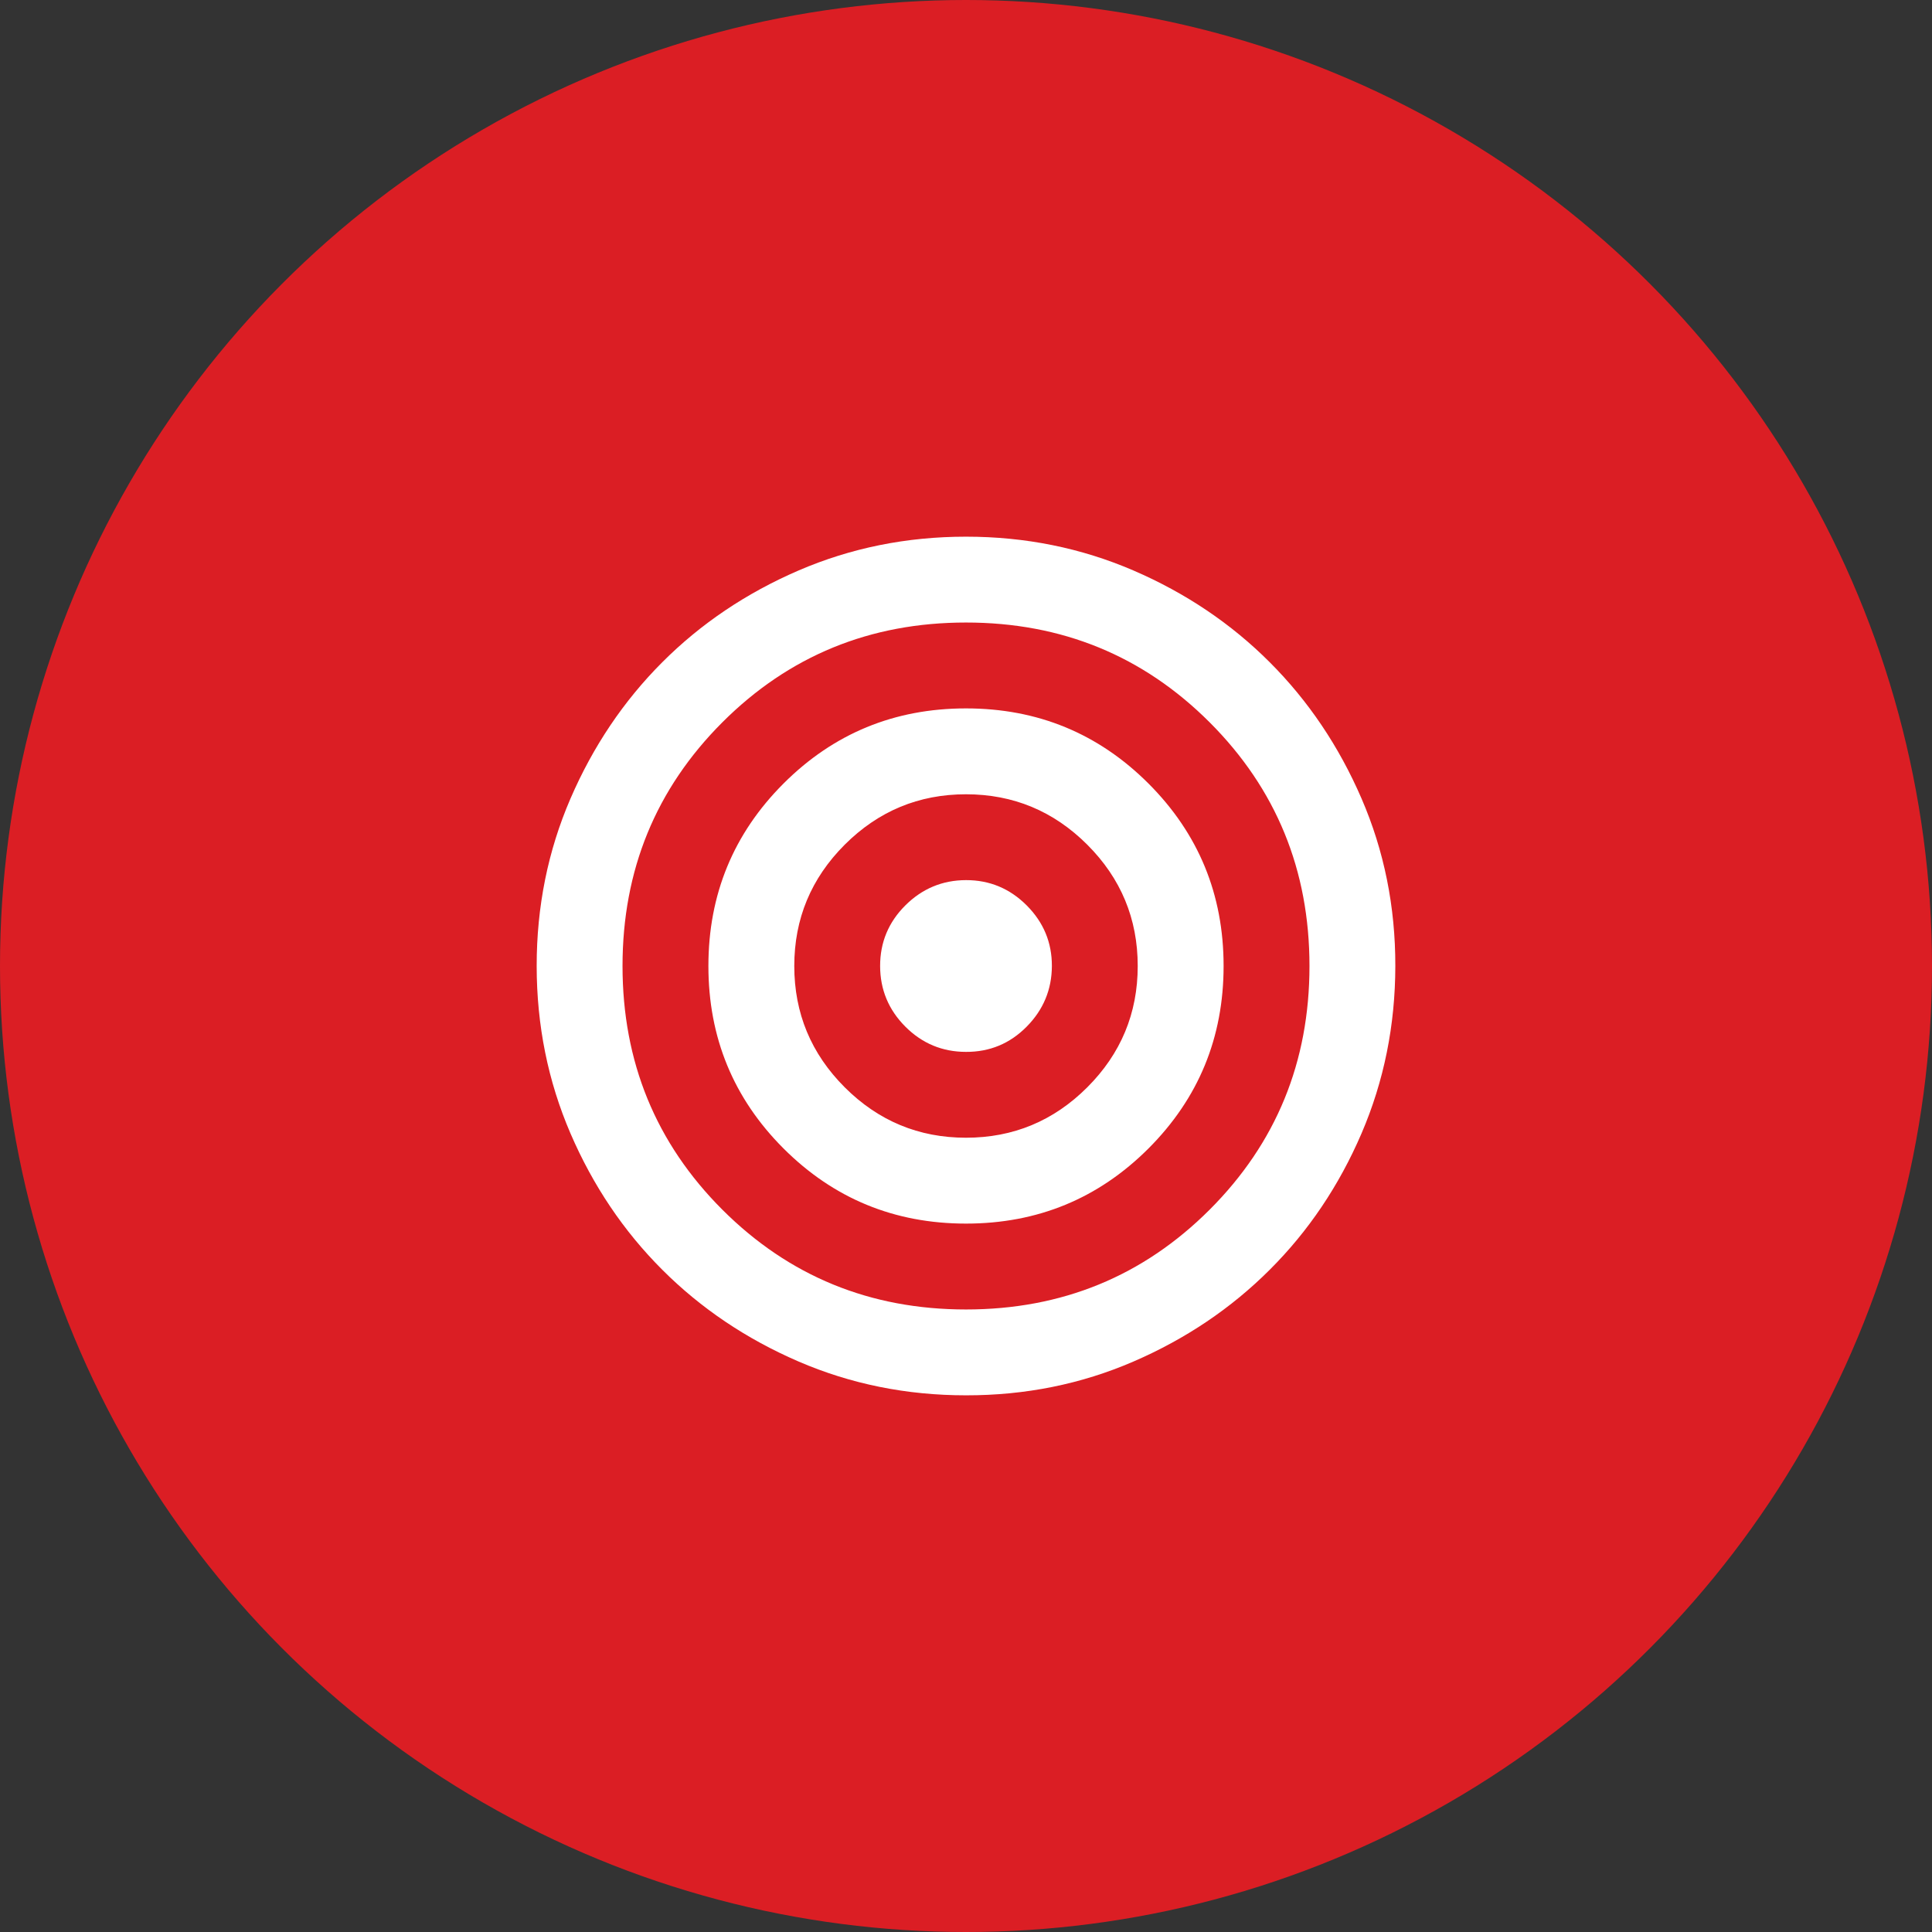
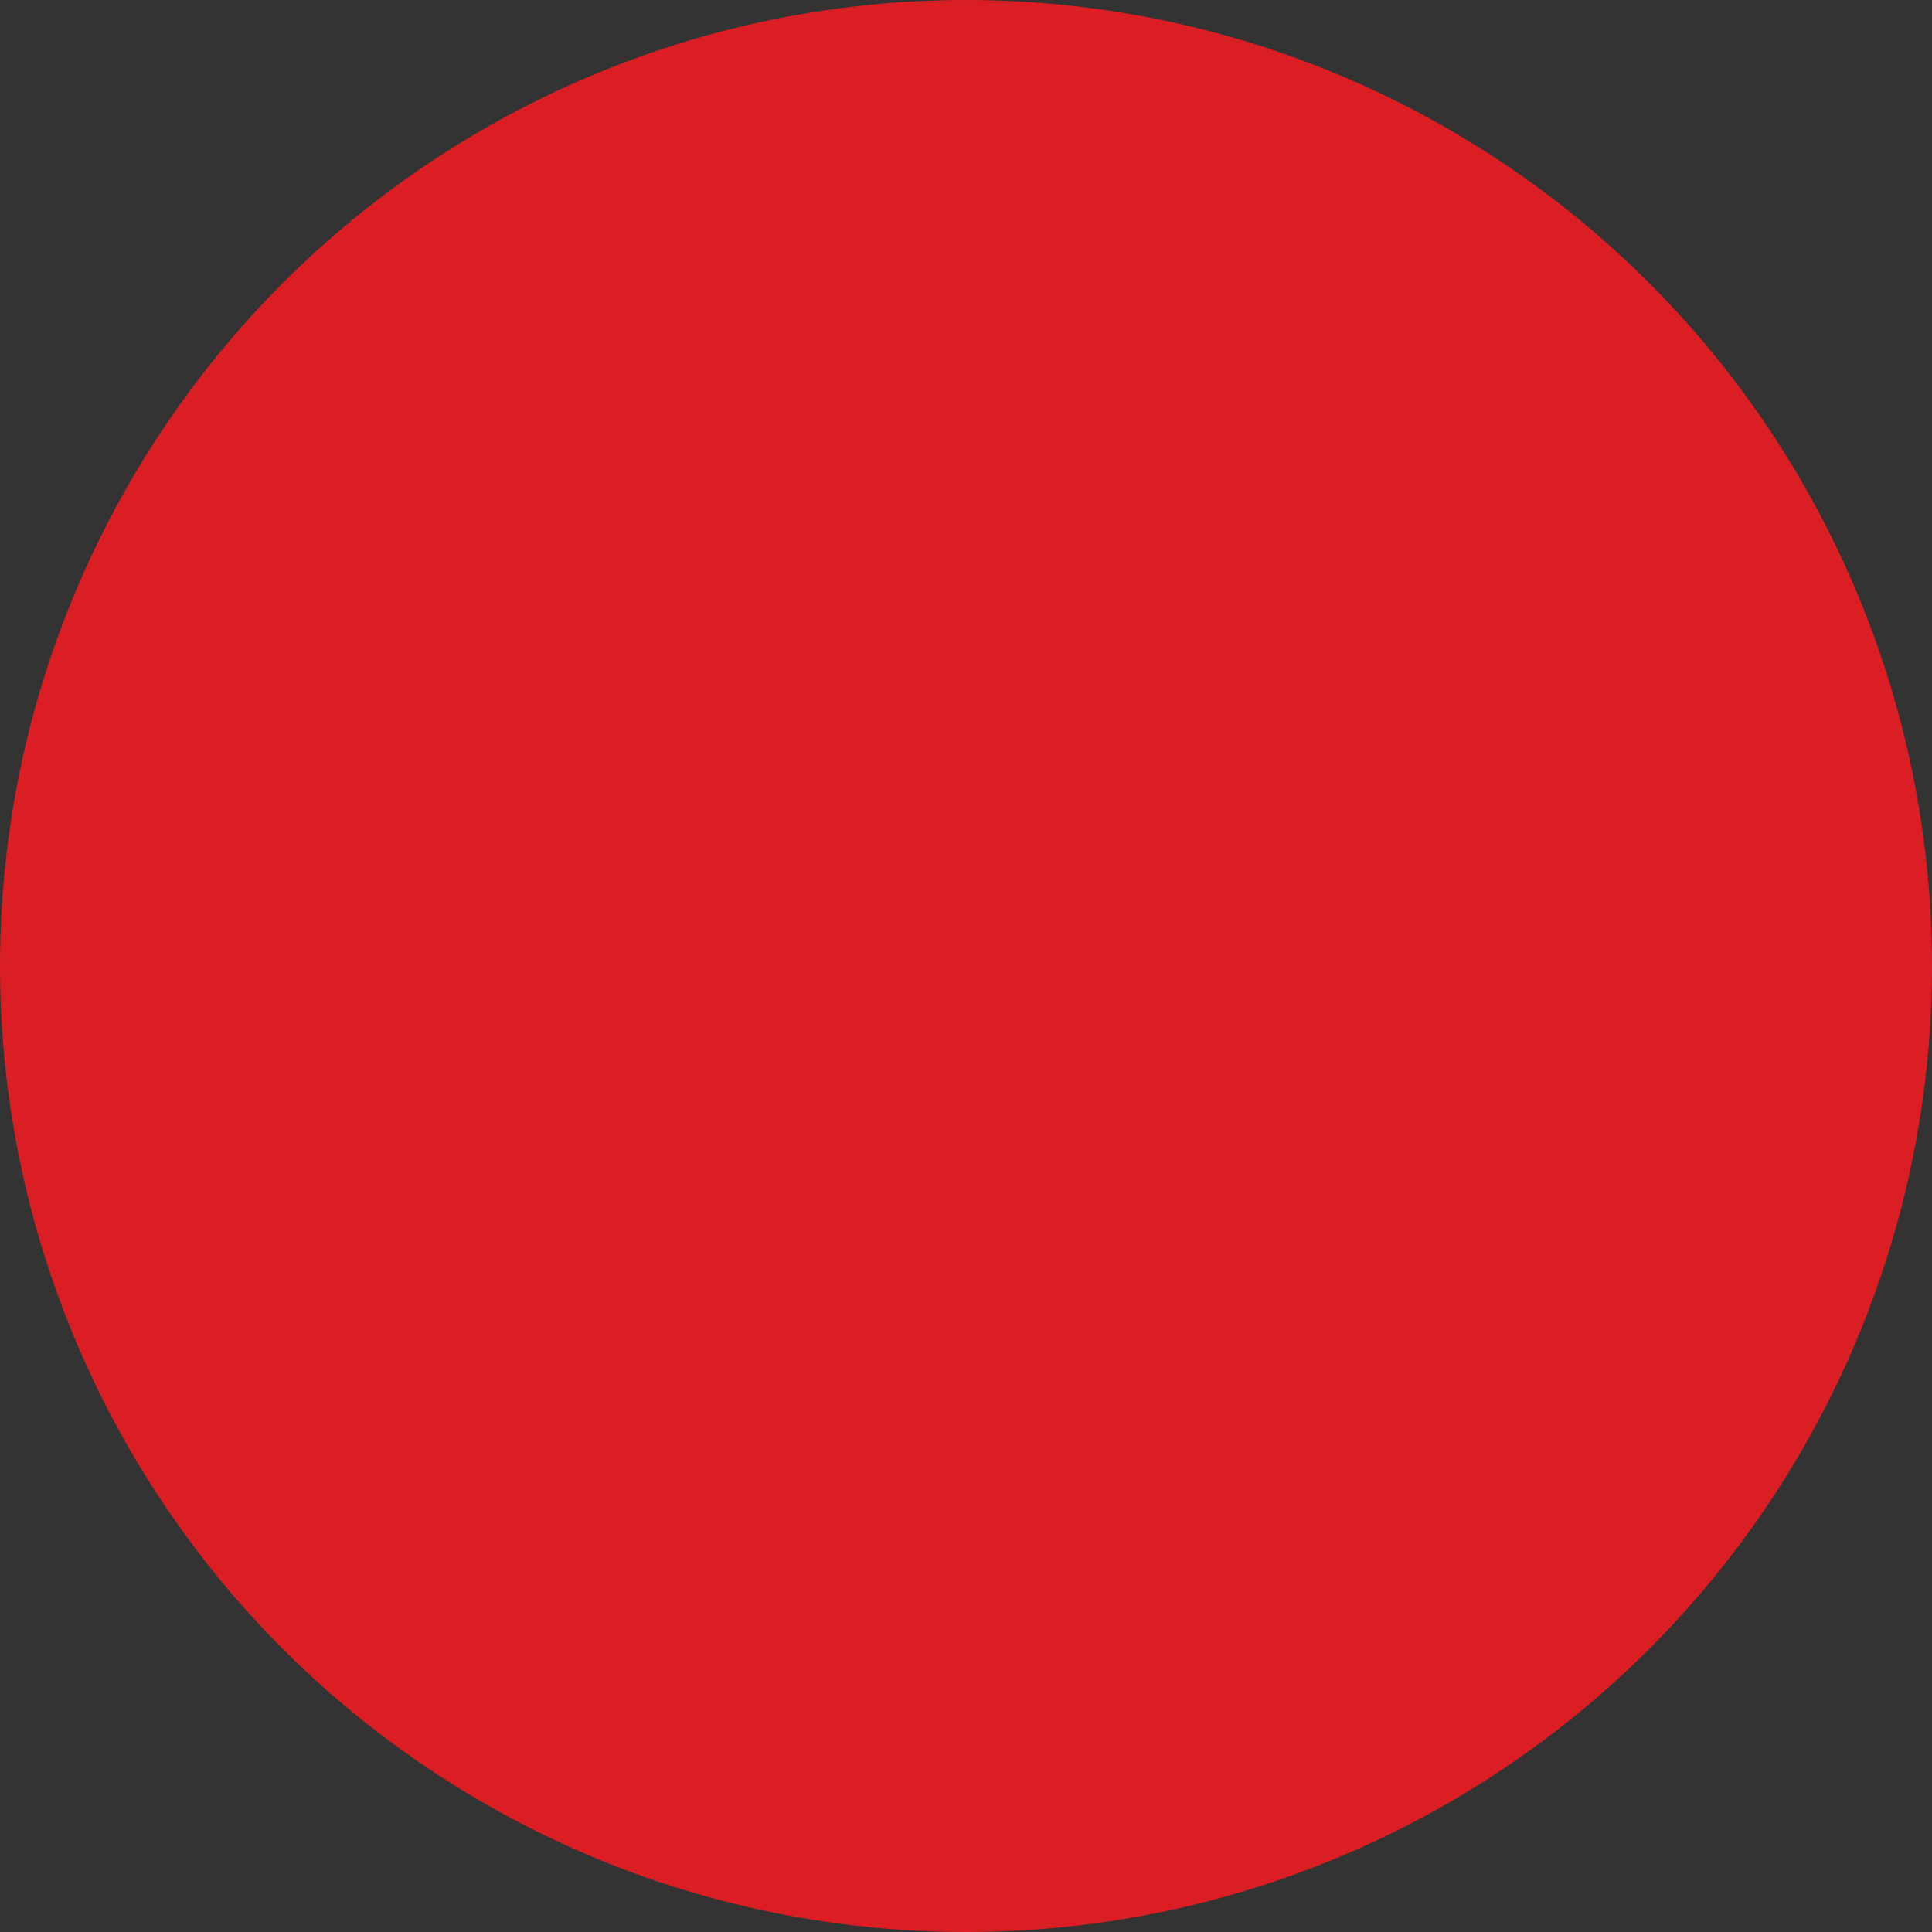
<svg xmlns="http://www.w3.org/2000/svg" width="60" height="60" viewBox="0 0 60 60" fill="none">
  <rect x="0" y="0" width="60" height="60" fill="#333333" stroke="none" />
  <circle cx="30" cy="30" r="30" fill="#DB1E24" />
-   <path d="M30 43.333C28.156 43.333 26.422 42.983 24.8 42.283C23.178 41.582 21.767 40.633 20.567 39.433C19.367 38.234 18.417 36.823 17.717 35.2C17.018 33.577 16.668 31.844 16.667 30C16.666 28.157 17.016 26.423 17.717 24.8C18.419 23.177 19.369 21.766 20.567 20.567C21.765 19.368 23.176 18.418 24.8 17.717C26.424 17.017 28.157 16.667 30 16.667C31.843 16.667 33.576 17.017 35.2 17.717C36.824 18.418 38.235 19.368 39.433 20.567C40.632 21.766 41.582 23.177 42.284 24.8C42.986 26.423 43.336 28.157 43.333 30C43.331 31.844 42.98 33.577 42.283 35.2C41.585 36.823 40.635 38.234 39.433 39.433C38.232 40.633 36.821 41.583 35.2 42.284C33.58 42.985 31.846 43.335 30 43.333ZM30 40.667C32.978 40.667 35.5 39.633 37.567 37.567C39.633 35.5 40.667 32.978 40.667 30C40.667 27.022 39.633 24.5 37.567 22.433C35.5 20.367 32.978 19.333 30 19.333C27.022 19.333 24.5 20.367 22.433 22.433C20.367 24.5 19.333 27.022 19.333 30C19.333 32.978 20.367 35.5 22.433 37.567C24.5 39.633 27.022 40.667 30 40.667ZM30 38C27.778 38 25.889 37.222 24.333 35.667C22.778 34.111 22 32.222 22 30C22 27.778 22.778 25.889 24.333 24.333C25.889 22.778 27.778 22 30 22C32.222 22 34.111 22.778 35.667 24.333C37.222 25.889 38 27.778 38 30C38 32.222 37.222 34.111 35.667 35.667C34.111 37.222 32.222 38 30 38ZM30 35.333C31.467 35.333 32.722 34.811 33.767 33.767C34.811 32.722 35.333 31.467 35.333 30C35.333 28.533 34.811 27.278 33.767 26.233C32.722 25.189 31.467 24.667 30 24.667C28.533 24.667 27.278 25.189 26.233 26.233C25.189 27.278 24.667 28.533 24.667 30C24.667 31.467 25.189 32.722 26.233 33.767C27.278 34.811 28.533 35.333 30 35.333ZM30 32.667C29.267 32.667 28.639 32.406 28.117 31.884C27.596 31.362 27.334 30.734 27.333 30C27.332 29.266 27.594 28.638 28.117 28.117C28.641 27.596 29.268 27.335 30 27.333C30.732 27.332 31.36 27.593 31.884 28.117C32.408 28.642 32.669 29.269 32.667 30C32.664 30.731 32.403 31.359 31.884 31.884C31.365 32.409 30.737 32.67 30 32.667Z" fill="white" />
</svg>